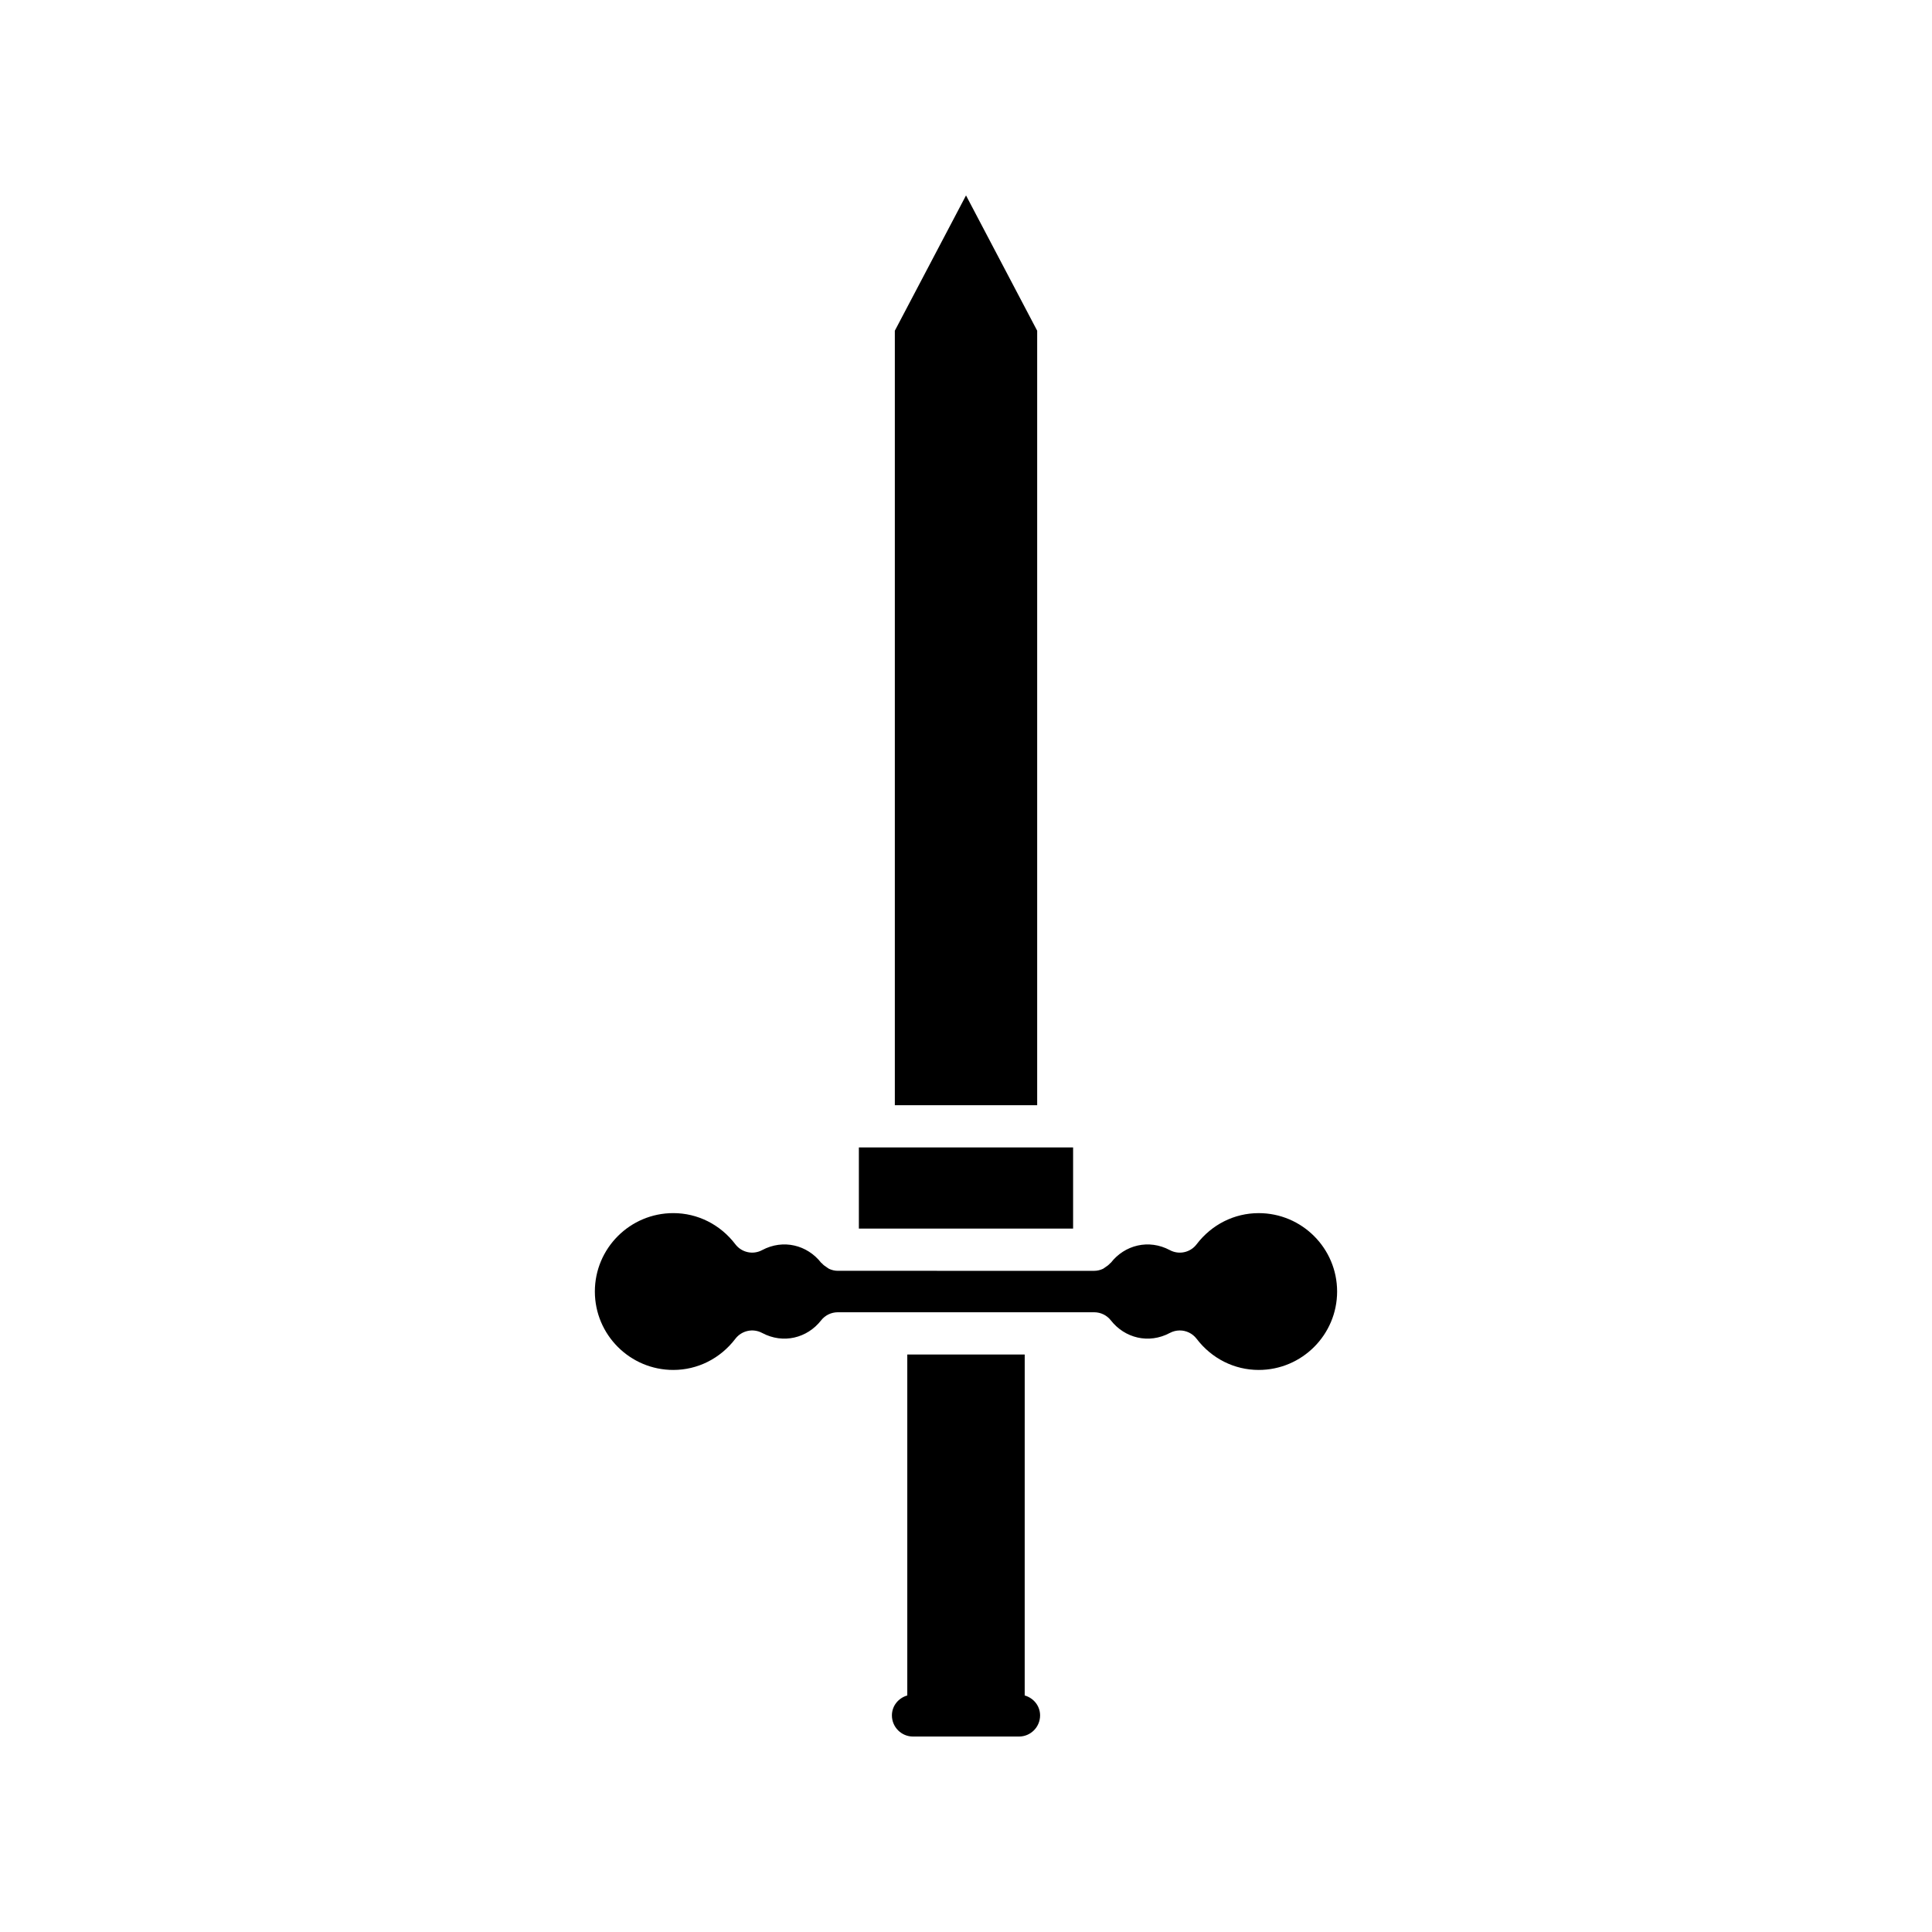
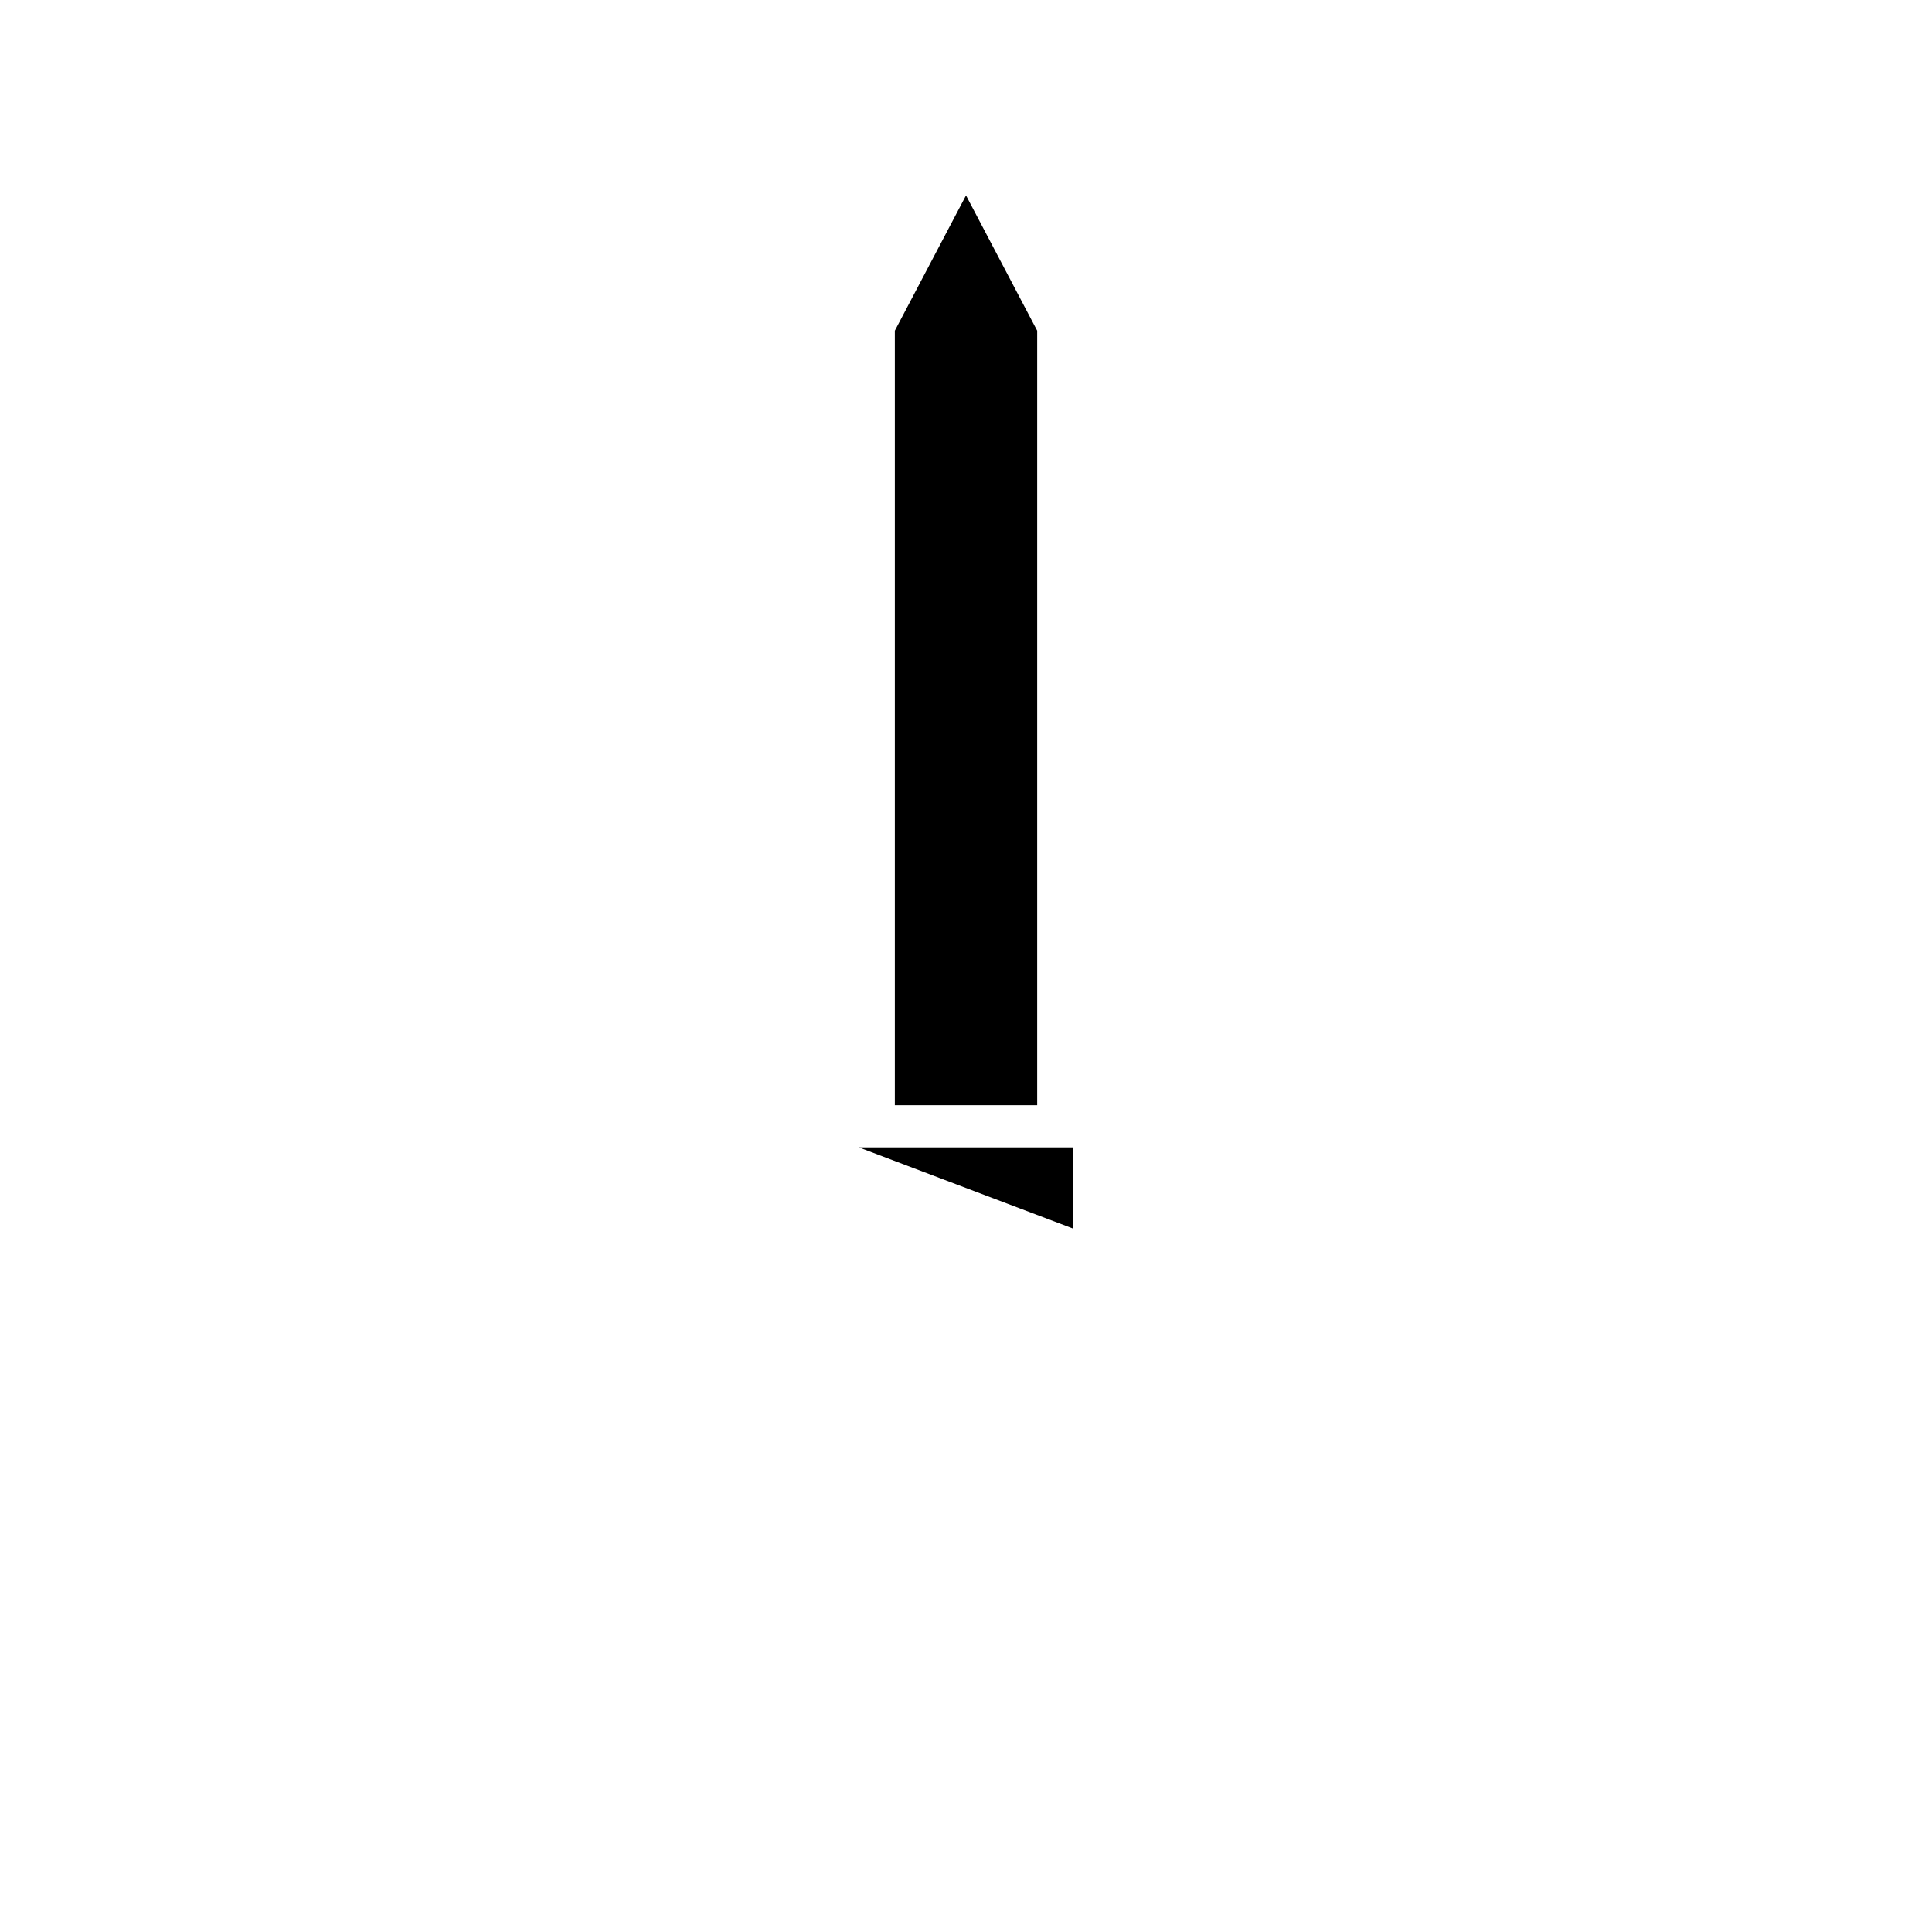
<svg xmlns="http://www.w3.org/2000/svg" fill="#000000" width="800px" height="800px" version="1.1" viewBox="144 144 512 512">
  <g>
    <path d="m381.14 231.64v205.25h37.723v-205.25l-18.859-35.852z" />
-     <path d="m371.61 448.08h56.773v21.508h-56.773z" />
-     <path d="m322.42 507.05c6.457 0 12.457-3.012 16.461-8.262 1.664-2.176 4.672-2.836 7.086-1.543 5.621 2.996 11.973 1.352 15.633-3.332 1.062-1.355 2.688-2.148 4.41-2.148h67.969c1.723 0 3.348 0.793 4.41 2.148 3.664 4.684 10.02 6.328 15.633 3.332 0.832-0.445 1.738-0.66 2.633-0.66 1.699 0 3.363 0.773 4.457 2.203 4 5.25 10.004 8.262 16.461 8.262 11.457 0 20.777-9.324 20.777-20.781 0-11.457-9.32-20.777-20.777-20.777-6.461 0-12.457 3.008-16.461 8.262-1.66 2.184-4.664 2.844-7.086 1.543-5.606-2.992-11.977-1.352-15.629 3.332-0.066 0.082-0.172 0.113-0.238 0.195-0.367 0.418-0.805 0.742-1.281 1.035-0.199 0.125-0.359 0.289-0.57 0.387-0.711 0.328-1.484 0.535-2.32 0.535l-67.973-0.004c-0.832 0-1.609-0.207-2.32-0.535-0.211-0.098-0.371-0.262-0.57-0.383-0.477-0.297-0.918-0.617-1.285-1.039-0.066-0.078-0.172-0.109-0.238-0.191-3.664-4.684-10.031-6.328-15.633-3.336-2.414 1.301-5.422 0.641-7.086-1.543-4-5.25-10-8.262-16.461-8.262-11.457 0-20.777 9.32-20.777 20.777 0 11.461 9.32 20.785 20.777 20.785z" />
-     <path d="m384.44 502.96v90.355c-2.332 0.676-4.074 2.738-4.074 5.289 0 3.09 2.508 5.598 5.598 5.598h28.07c3.09 0 5.598-2.508 5.598-5.598 0-2.551-1.742-4.617-4.078-5.289l0.004-90.355z" />
+     <path d="m371.61 448.08h56.773v21.508z" />
  </g>
</svg>